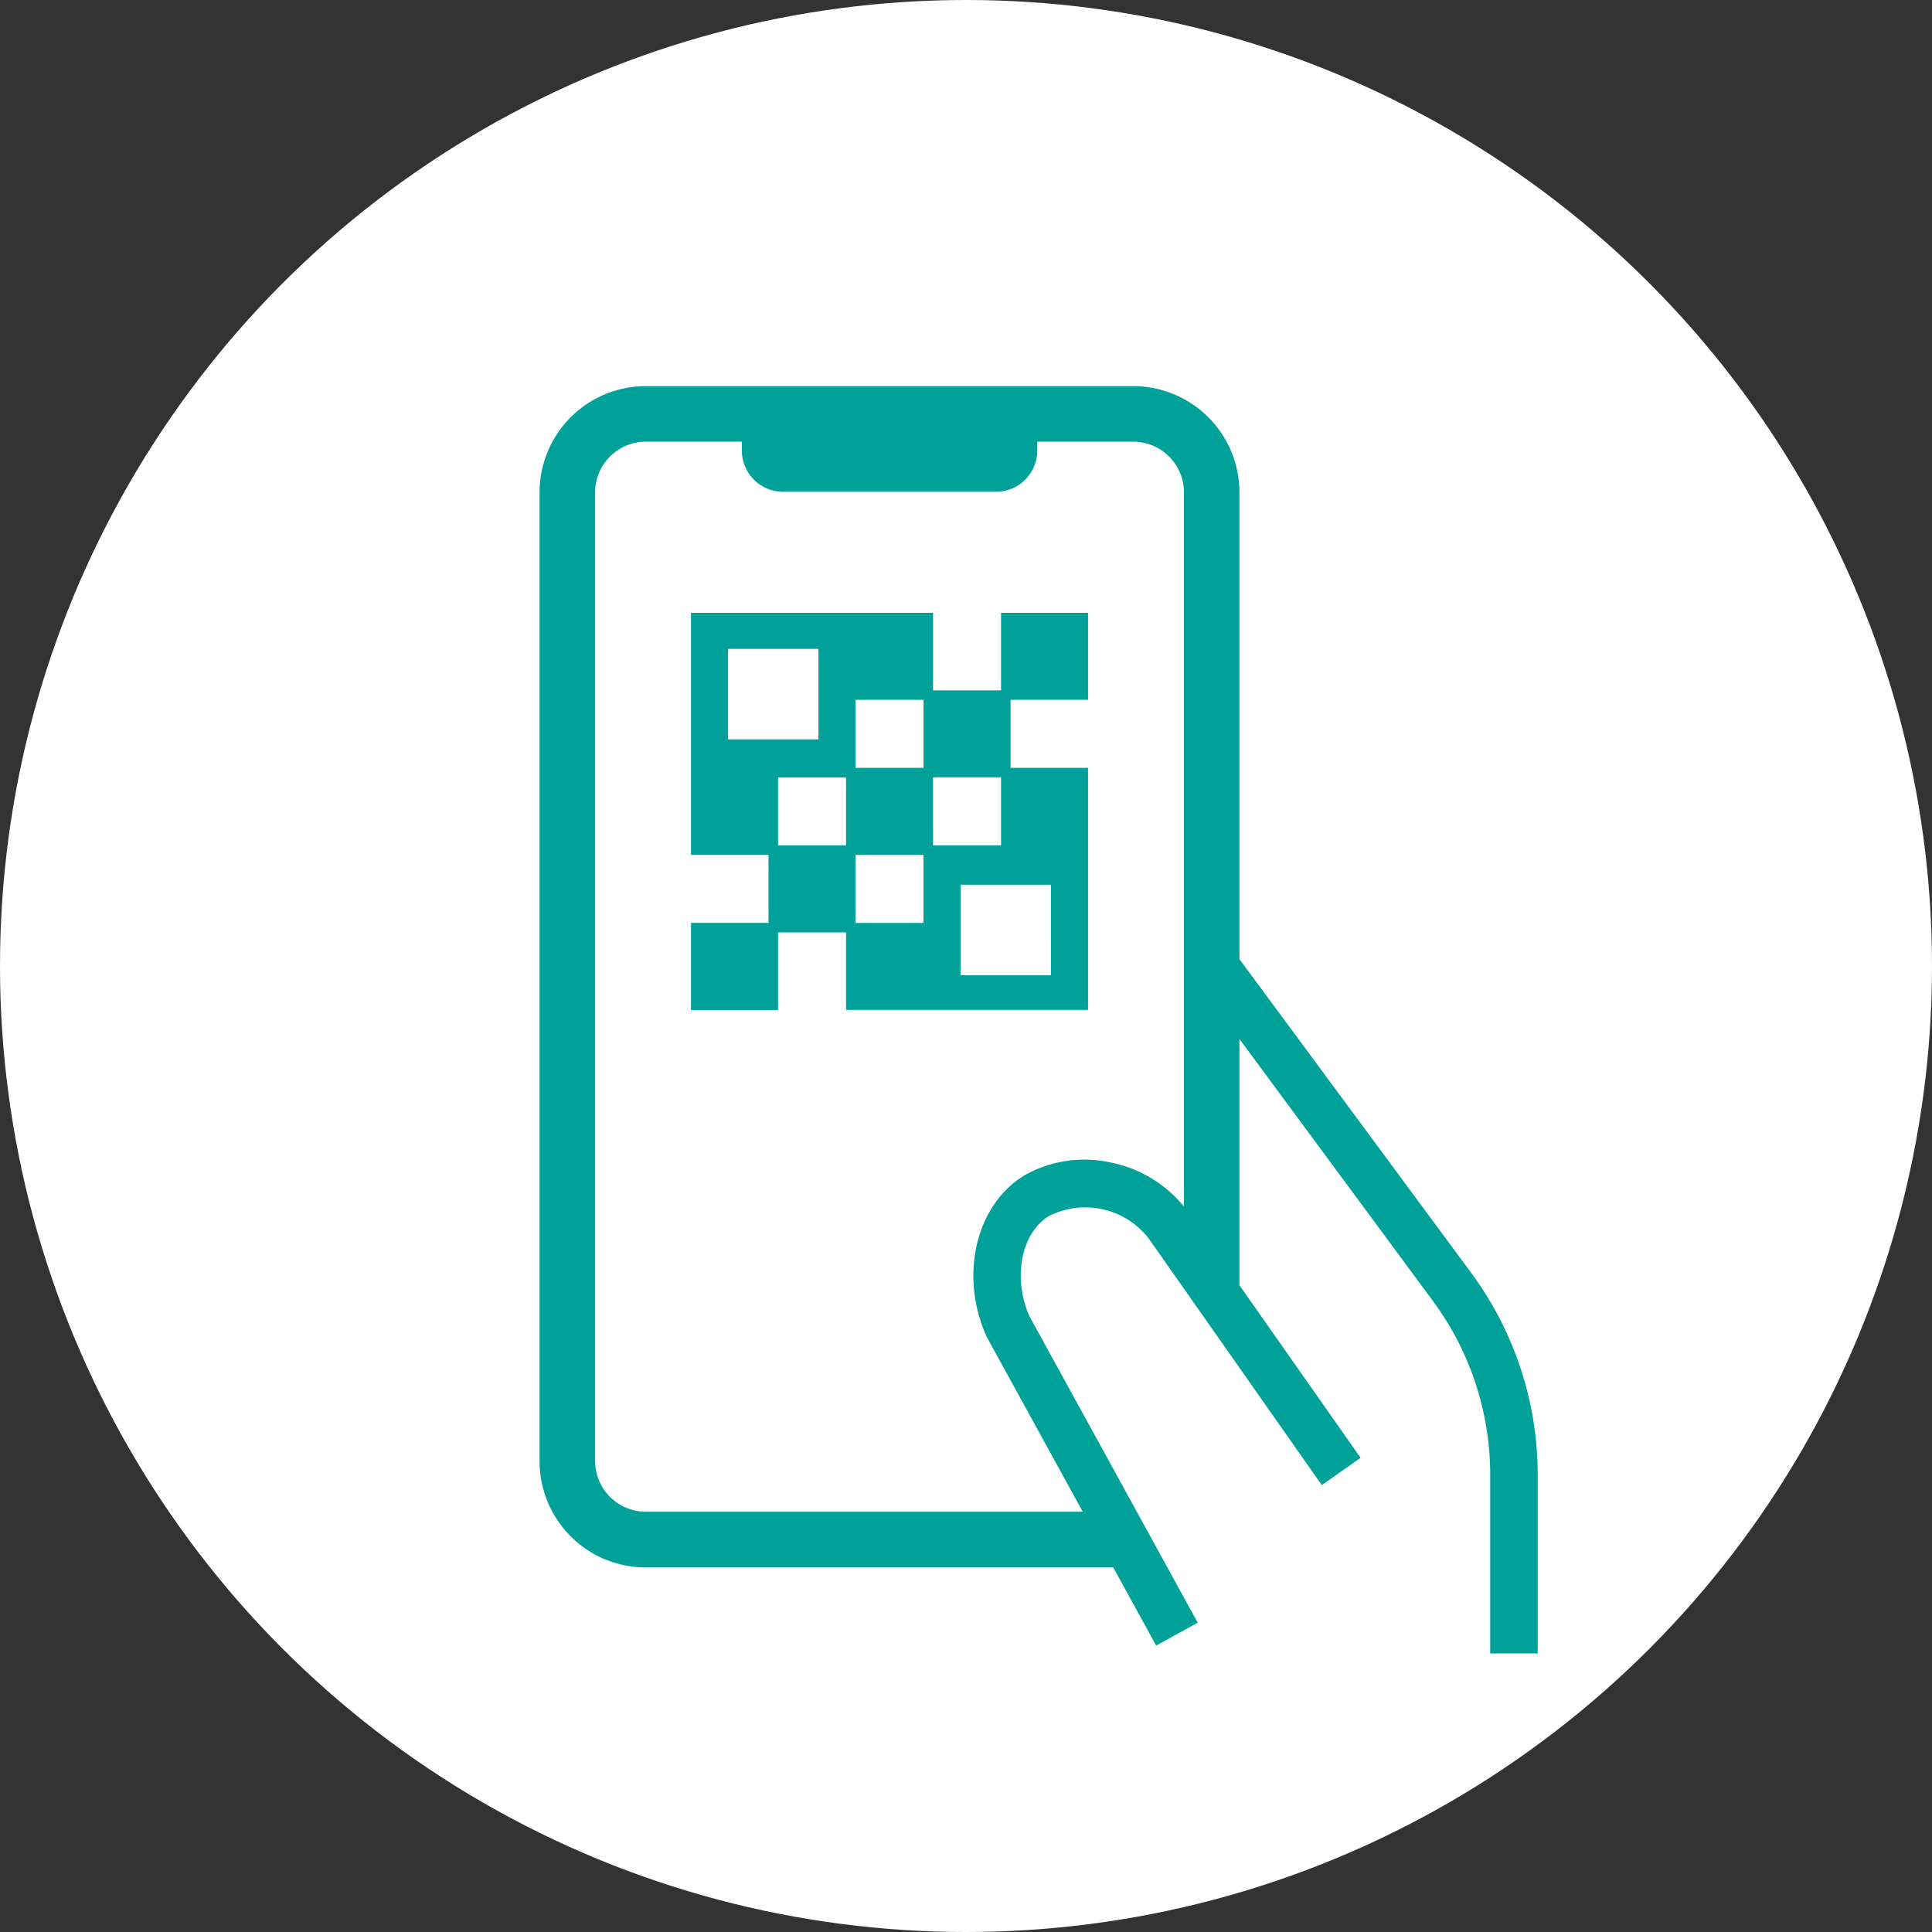
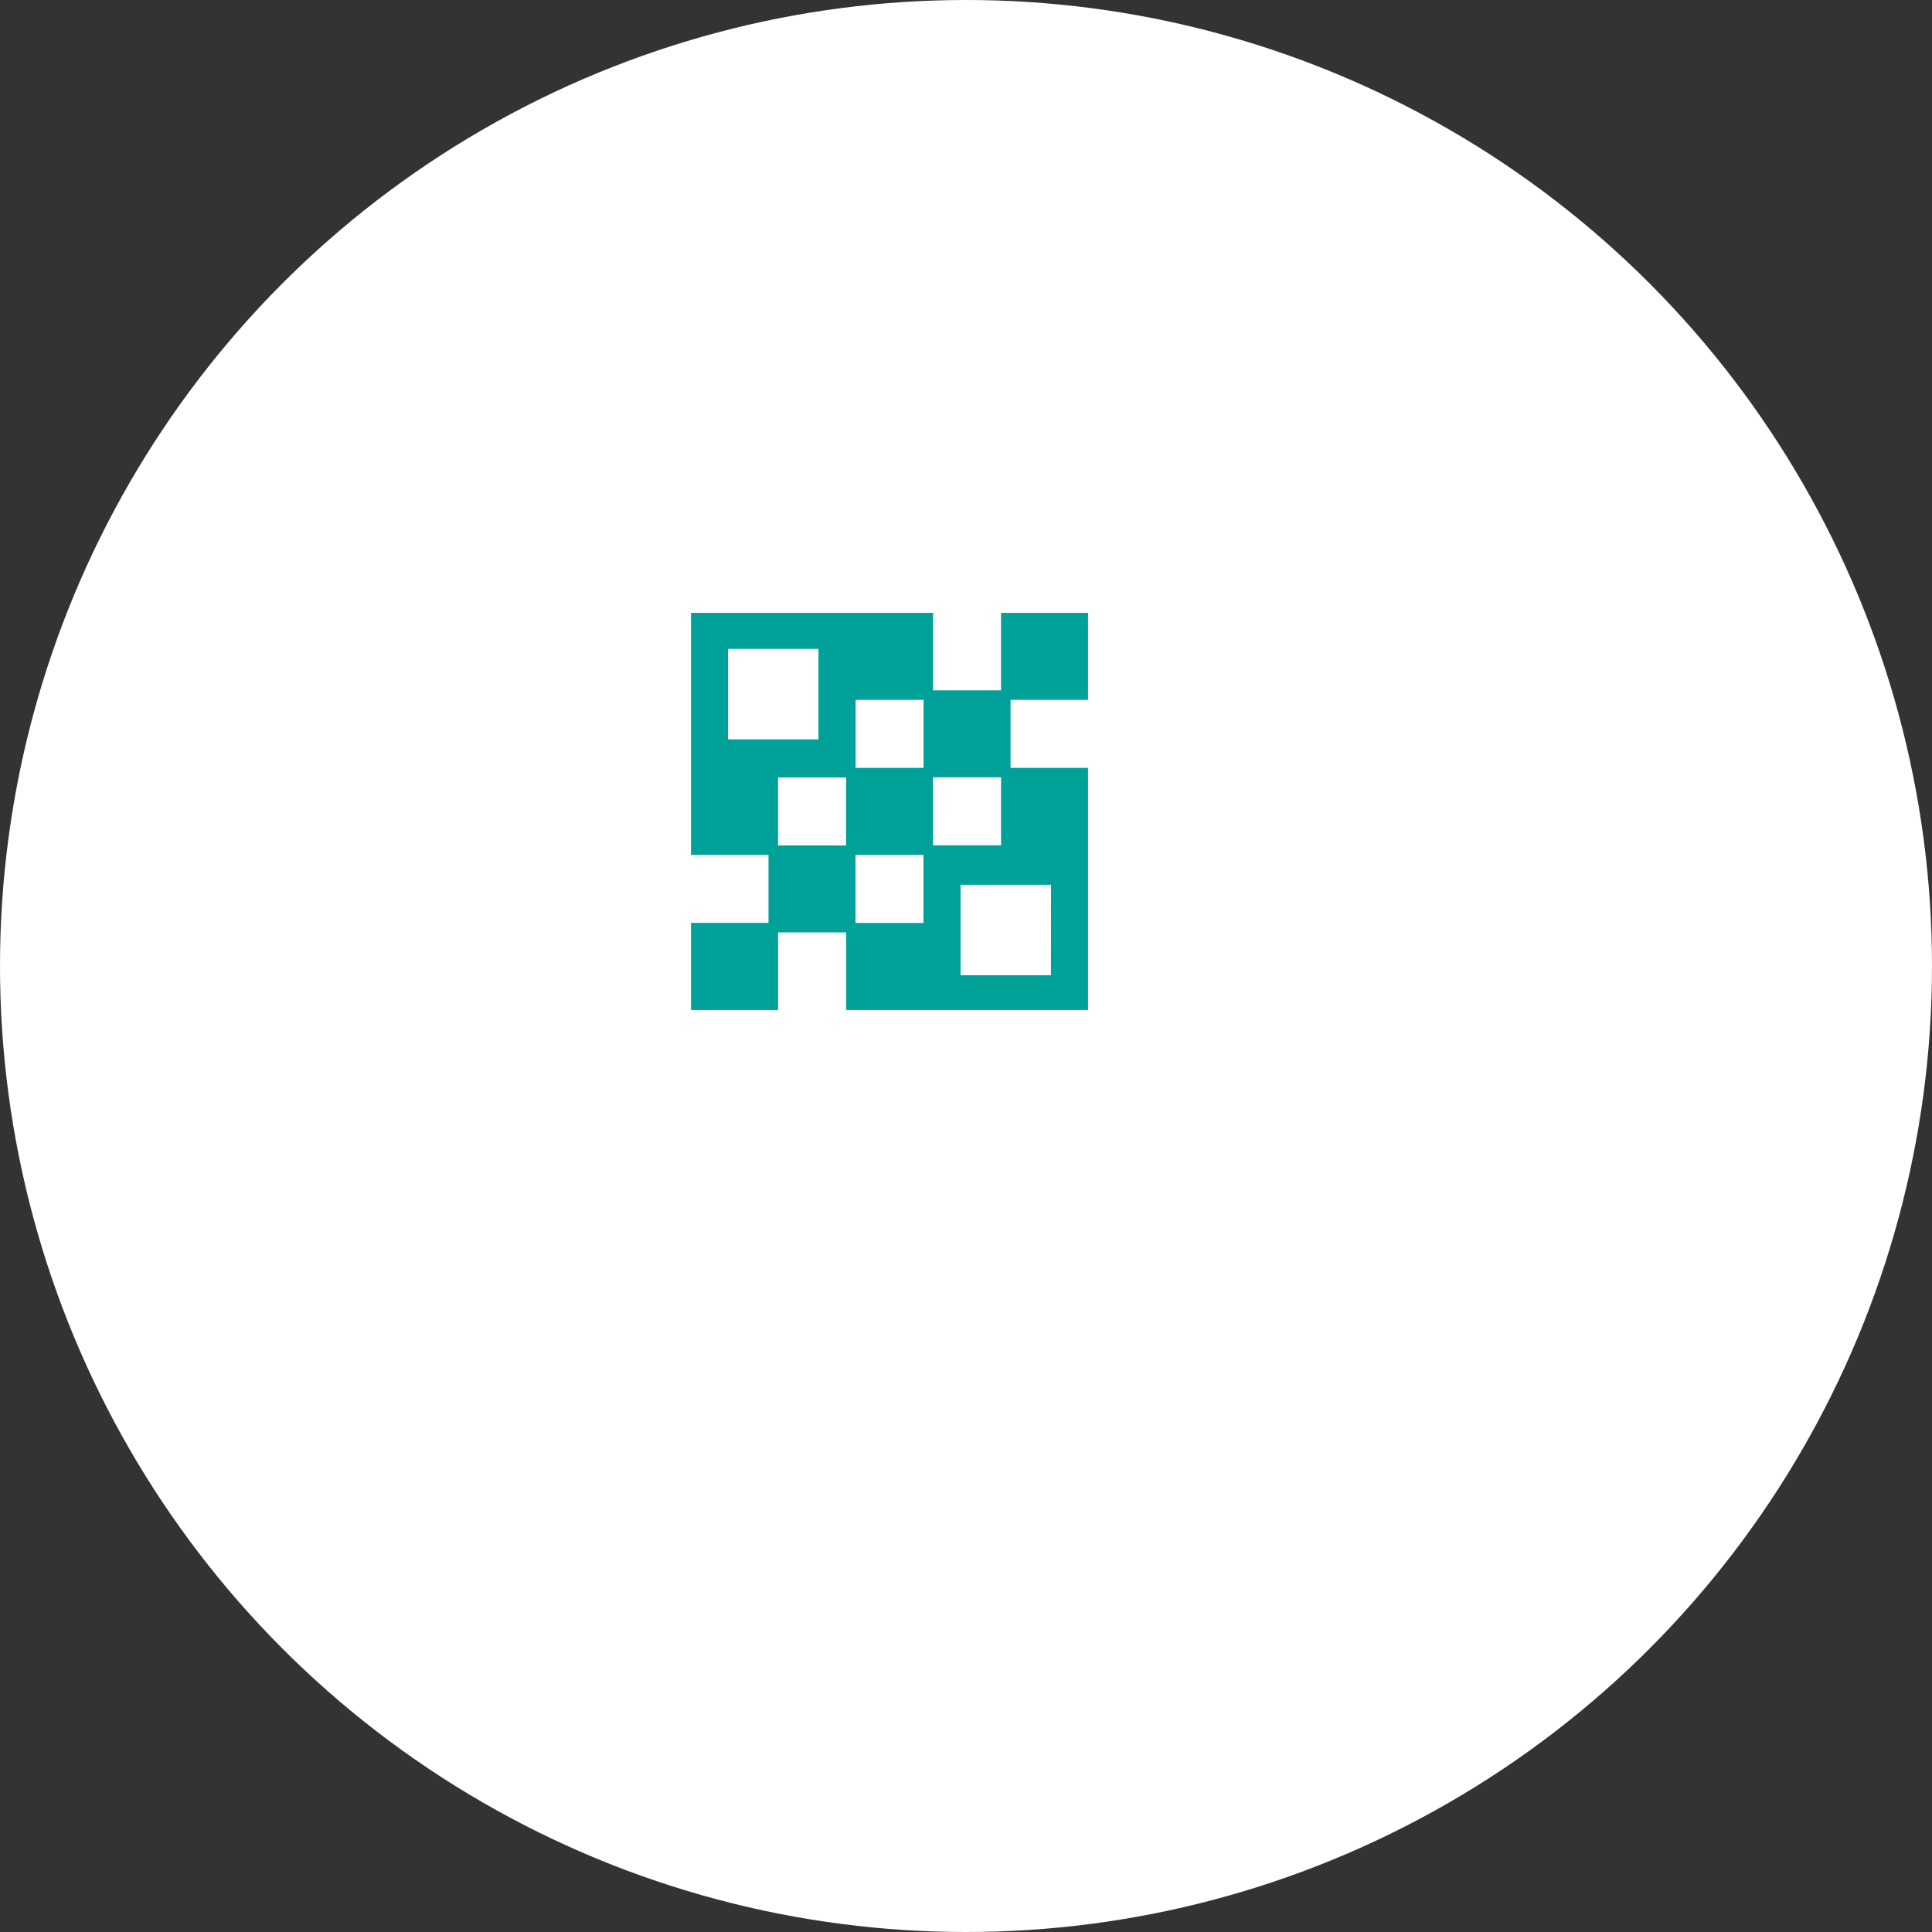
<svg xmlns="http://www.w3.org/2000/svg" width="98" height="98" viewBox="0 0 98 98">
  <rect x="0" y="0" width="98" height="98" fill="#333333" stroke="none" />
  <g id="point-06" transform="translate(-1270 -3843)">
    <circle id="楕円形_146" data-name="楕円形 146" cx="49" cy="49" r="49" transform="translate(1270 3843)" fill="#fff" />
    <g id="レイヤー_2" data-name="レイヤー 2" transform="translate(1297.37 3862.587)">
      <g id="contents" transform="translate(0)">
-         <path id="パス_775" data-name="パス 775" d="M47.181,44.877,35.5,29.067V5.389A5.389,5.389,0,0,0,30.113,0H5.389A5.389,5.389,0,0,0,0,5.389V54.533a5.389,5.389,0,0,0,5.389,5.389H29.1l2.176,3.963,2.108-1.161L24.832,47.149c-.846-1.964-.389-4.229,1.03-5.065a4.071,4.071,0,0,1,5.048,1.167l8.768,12.493,1.969-1.382L35.5,45.607V33.115l9.749,13.2.006.01a14.825,14.825,0,0,1,2.965,8.865v9.092H50.63V55.186a17.249,17.249,0,0,0-3.45-10.308ZM28.87,39.36a6.173,6.173,0,0,0-4.232.647c-2.486,1.471-3.358,5.053-1.985,8.156l.02.047,4.879,8.884H5.389a2.571,2.571,0,0,1-2.571-2.561V5.389A2.571,2.571,0,0,1,5.389,2.817H10.26v.447a2.093,2.093,0,0,0,2.093,2.093h10.8a2.092,2.092,0,0,0,2.093-2.093V2.817h4.871a2.571,2.571,0,0,1,2.568,2.571V41.613A6.43,6.43,0,0,0,28.87,39.36Z" transform="translate(0)" fill="#00a199" />
        <path id="パス_776" data-name="パス 776" d="M86.988,110.632H83.54V106.7H71.26v12.277h3.933v3.449H71.26v4.419h4.419v-3.936h3.449v3.933H91.4V114.563H87.47v-3.449H91.4V106.7H86.988Zm-3.449,4.413h3.449v3.449H83.54Zm-.482-3.932v3.449H79.609v-3.449ZM79.126,118.5H75.678v-3.449h3.449Zm-5.988-9.971h4.589v4.589H73.138Zm6.466,13.9v-3.449h3.449v3.449Zm9.915,2.653H84.934v-4.589h4.589Z" transform="translate(-63.58 -95.201)" fill="#00a199" />
      </g>
    </g>
  </g>
</svg>